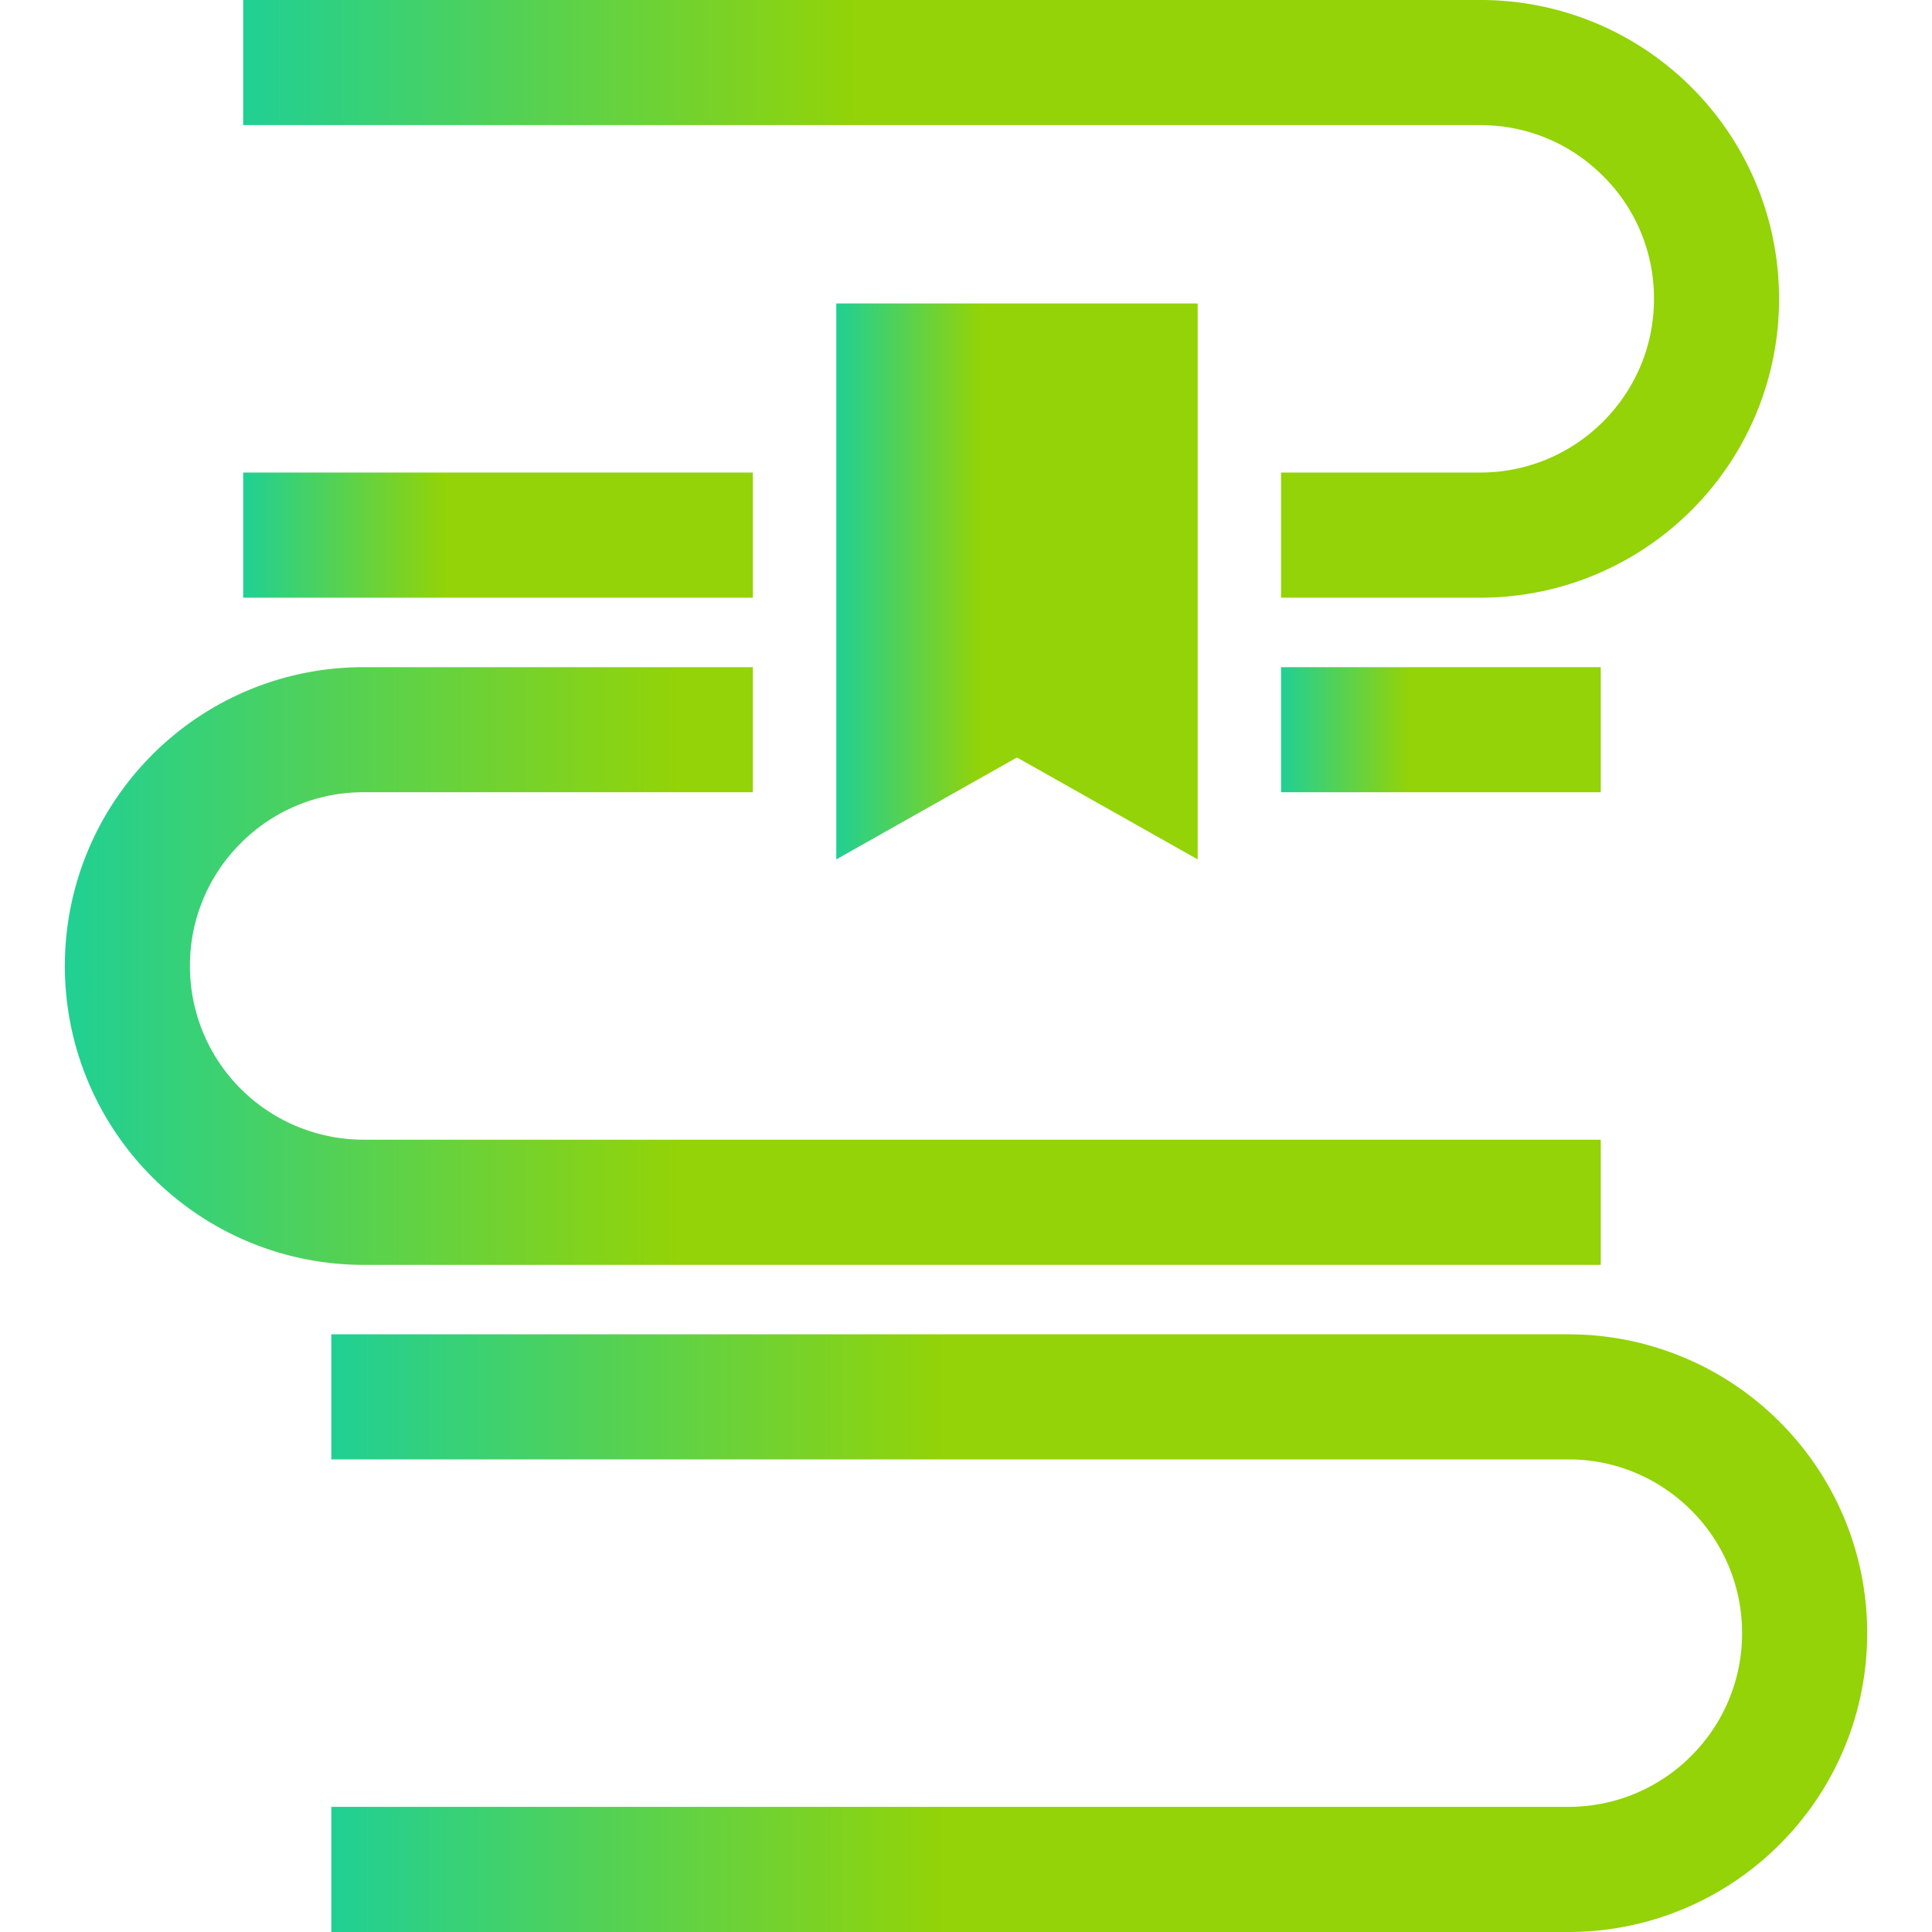
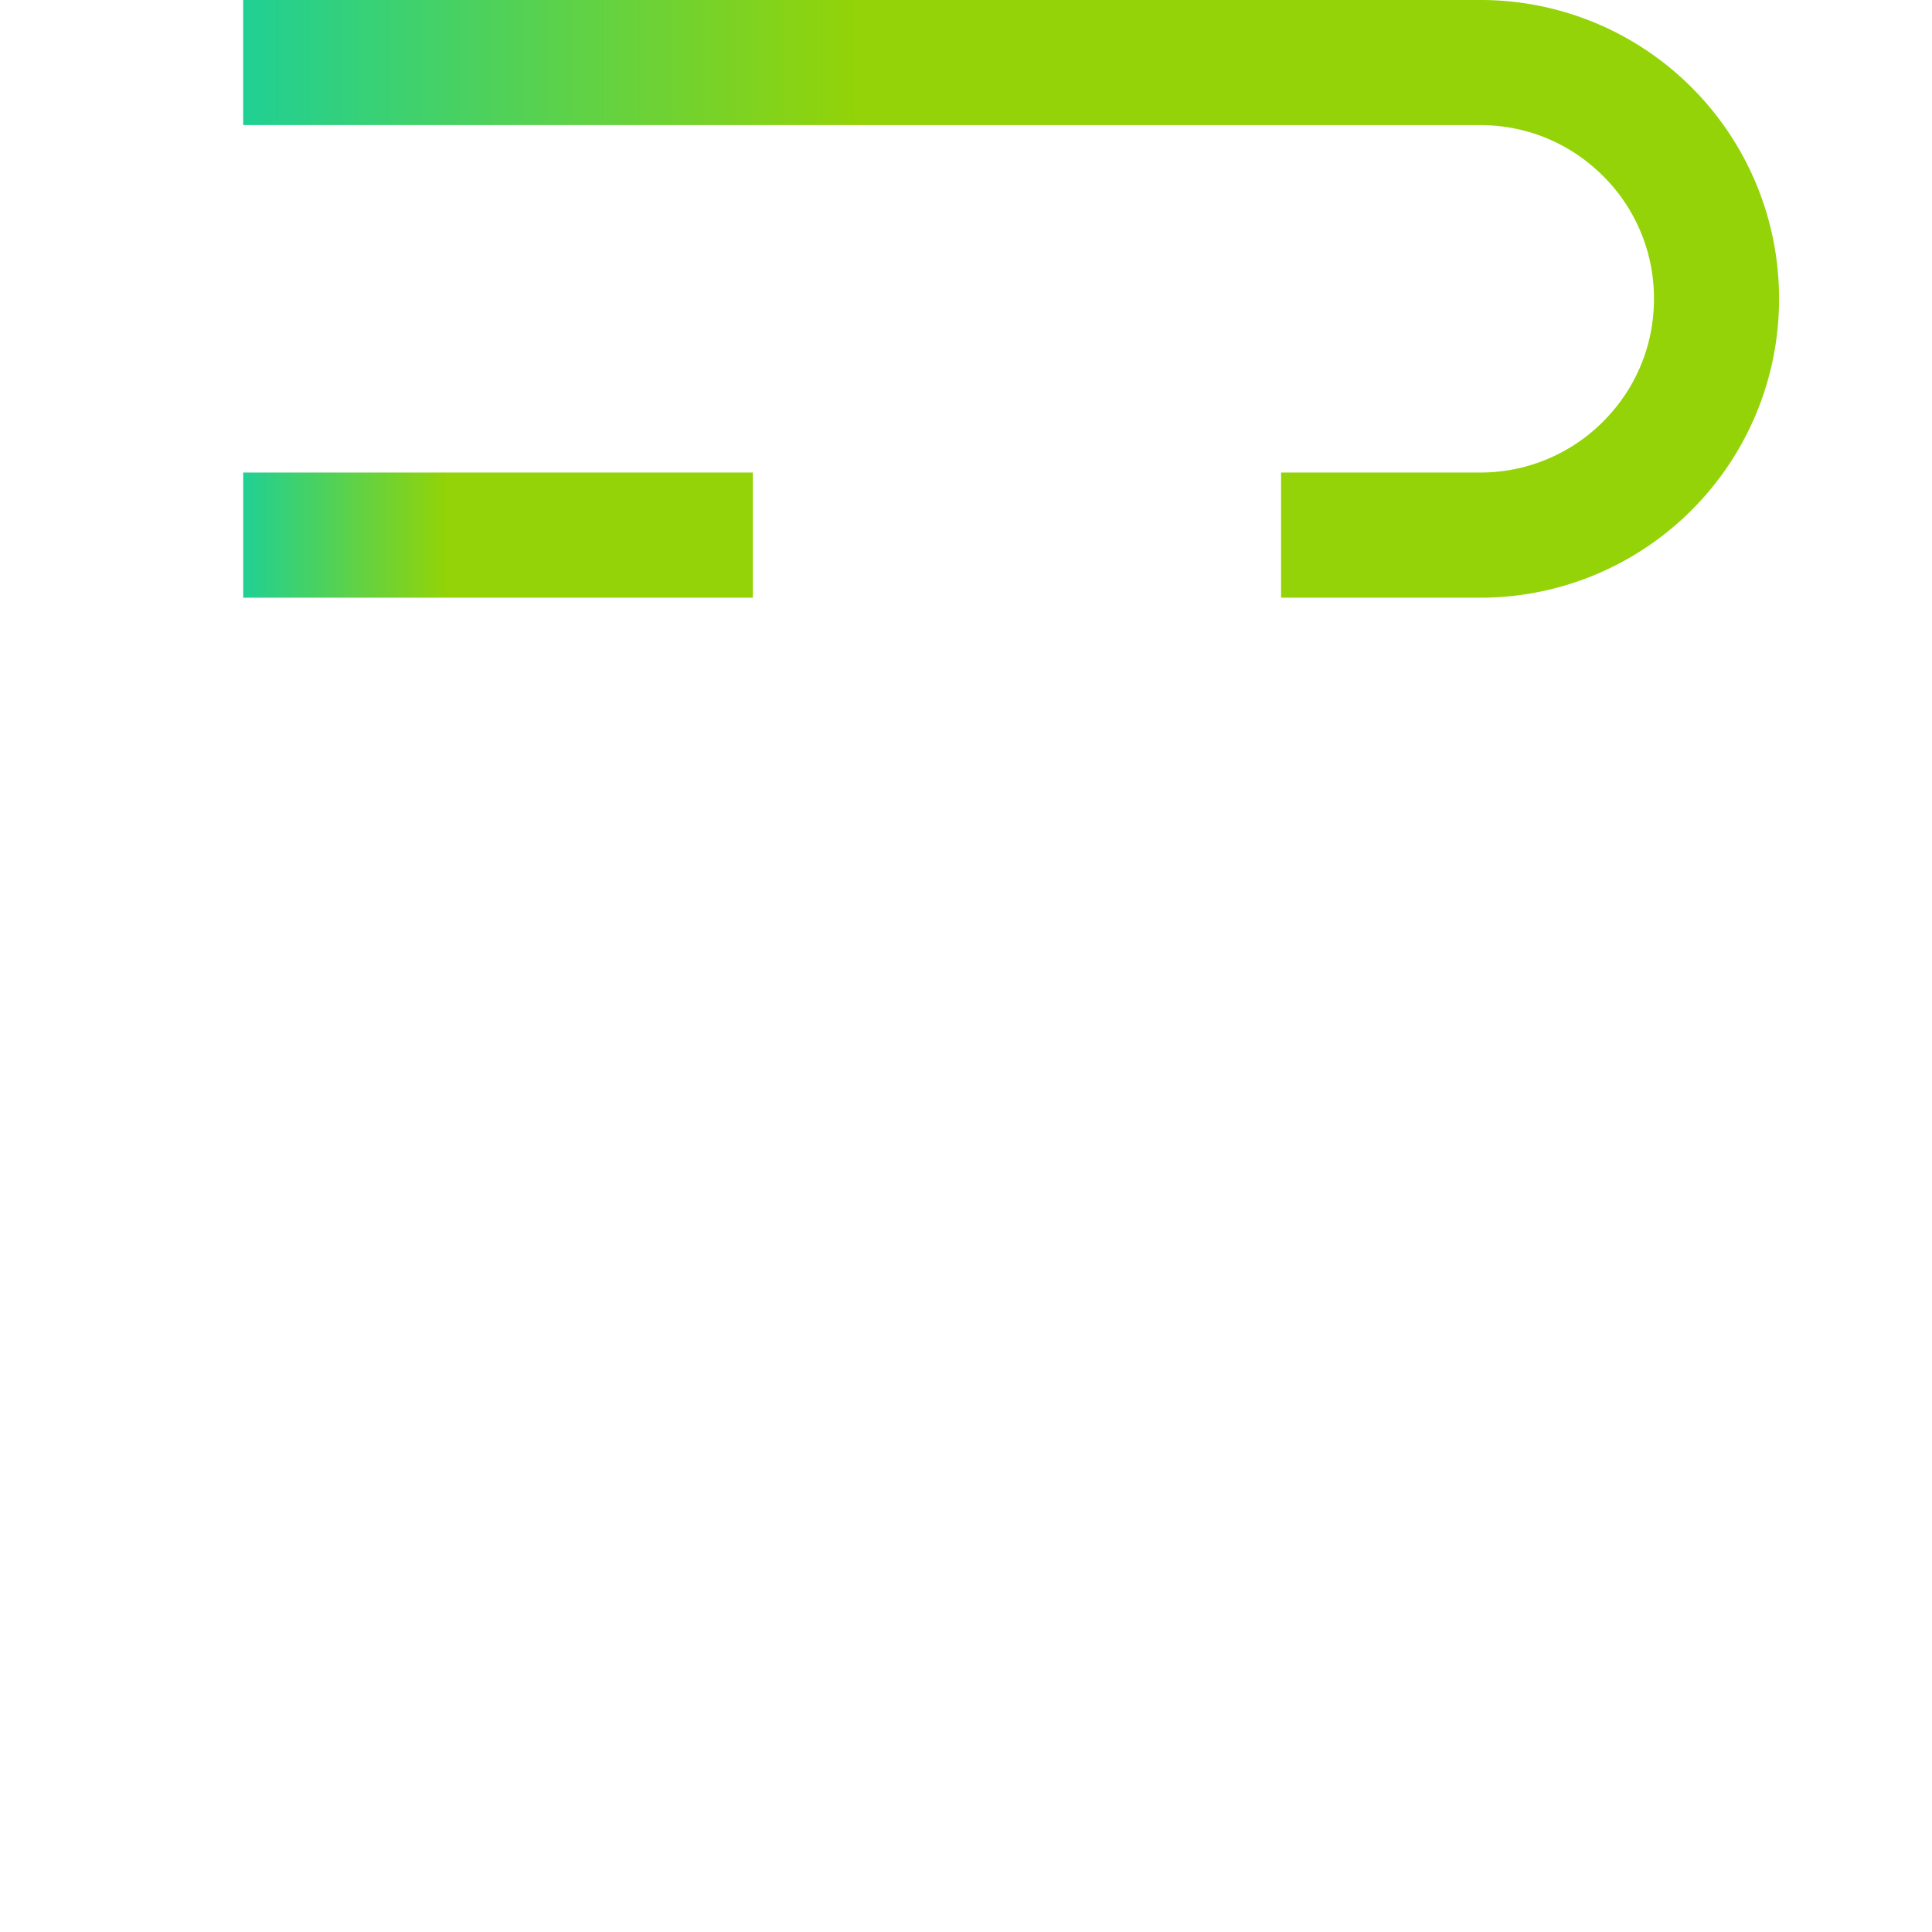
<svg xmlns="http://www.w3.org/2000/svg" width="82" height="82" fill="none">
  <path d="M31.954 20.056H10.322v5.312h21.632v-5.312Z" fill="url(#a)" />
  <path d="M68.04 7.47a7.311 7.311 0 0 1 2.16 5.214c0 2.041-.819 3.87-2.16 5.21a7.346 7.346 0 0 1-5.214 2.162h-8.454v5.312h8.454c3.498 0 6.683-1.427 8.97-3.717a12.662 12.662 0 0 0 3.713-8.967c0-3.499-1.421-6.685-3.712-8.973A12.65 12.65 0 0 0 62.827 0H10.321v5.31h52.504c2.047 0 3.875.82 5.214 2.16Z" fill="url(#b)" />
-   <path d="M67.94 28.317H54.372v5.308H67.94v-5.308Z" fill="url(#c)" />
-   <path d="M67.94 53.685v-5.312H15.437a7.392 7.392 0 0 1-5.216-2.157A7.35 7.35 0 0 1 8.062 41a7.32 7.32 0 0 1 2.159-5.215 7.334 7.334 0 0 1 5.216-2.16h16.517v-5.308H15.437a12.64 12.64 0 0 0-8.968 3.71A12.657 12.657 0 0 0 2.753 41c0 3.493 1.423 6.679 3.716 8.967a12.66 12.66 0 0 0 8.968 3.718H67.94Z" fill="url(#d)" />
-   <path d="M75.532 60.347a12.646 12.646 0 0 0-8.968-3.714H14.062v5.308h52.502c2.046 0 3.872.822 5.215 2.16a7.332 7.332 0 0 1 2.16 5.214 7.328 7.328 0 0 1-2.16 5.213 7.333 7.333 0 0 1-5.215 2.16H14.062V82h52.502a12.657 12.657 0 0 0 8.968-3.717 12.636 12.636 0 0 0 3.716-8.969 12.637 12.637 0 0 0-3.716-8.967Z" fill="url(#e)" />
-   <path d="m43.163 32.15 7.67 4.325V12.88H35.494v23.595l7.67-4.326Z" fill="url(#f)" />
  <defs>
    <linearGradient id="a" x1="10.253" y1="25.368" x2="32.024" y2="25.368" gradientUnits="userSpaceOnUse">
      <stop stop-color="#1FD095" />
      <stop offset=".4" stop-color="#93D307" />
      <stop offset=".553" stop-color="#93D307" />
    </linearGradient>
    <linearGradient id="b" x1="10.113" y1="25.368" x2="75.718" y2="25.368" gradientUnits="userSpaceOnUse">
      <stop stop-color="#1FD095" />
      <stop offset=".4" stop-color="#93D307" />
      <stop offset=".553" stop-color="#93D307" />
    </linearGradient>
    <linearGradient id="c" x1="54.329" y1="33.625" x2="67.984" y2="33.625" gradientUnits="userSpaceOnUse">
      <stop stop-color="#1FD095" />
      <stop offset=".4" stop-color="#93D307" />
      <stop offset=".553" stop-color="#93D307" />
    </linearGradient>
    <linearGradient id="d" x1="2.544" y1="53.685" x2="68.149" y2="53.685" gradientUnits="userSpaceOnUse">
      <stop stop-color="#1FD095" />
      <stop offset=".4" stop-color="#93D307" />
      <stop offset=".553" stop-color="#93D307" />
    </linearGradient>
    <linearGradient id="e" x1="13.852" y1="82" x2="79.457" y2="82" gradientUnits="userSpaceOnUse">
      <stop stop-color="#1FD095" />
      <stop offset=".4" stop-color="#93D307" />
      <stop offset=".553" stop-color="#93D307" />
    </linearGradient>
    <linearGradient id="f" x1="35.445" y1="36.475" x2="50.882" y2="36.475" gradientUnits="userSpaceOnUse">
      <stop stop-color="#1FD095" />
      <stop offset=".4" stop-color="#93D307" />
      <stop offset=".553" stop-color="#93D307" />
    </linearGradient>
  </defs>
</svg>